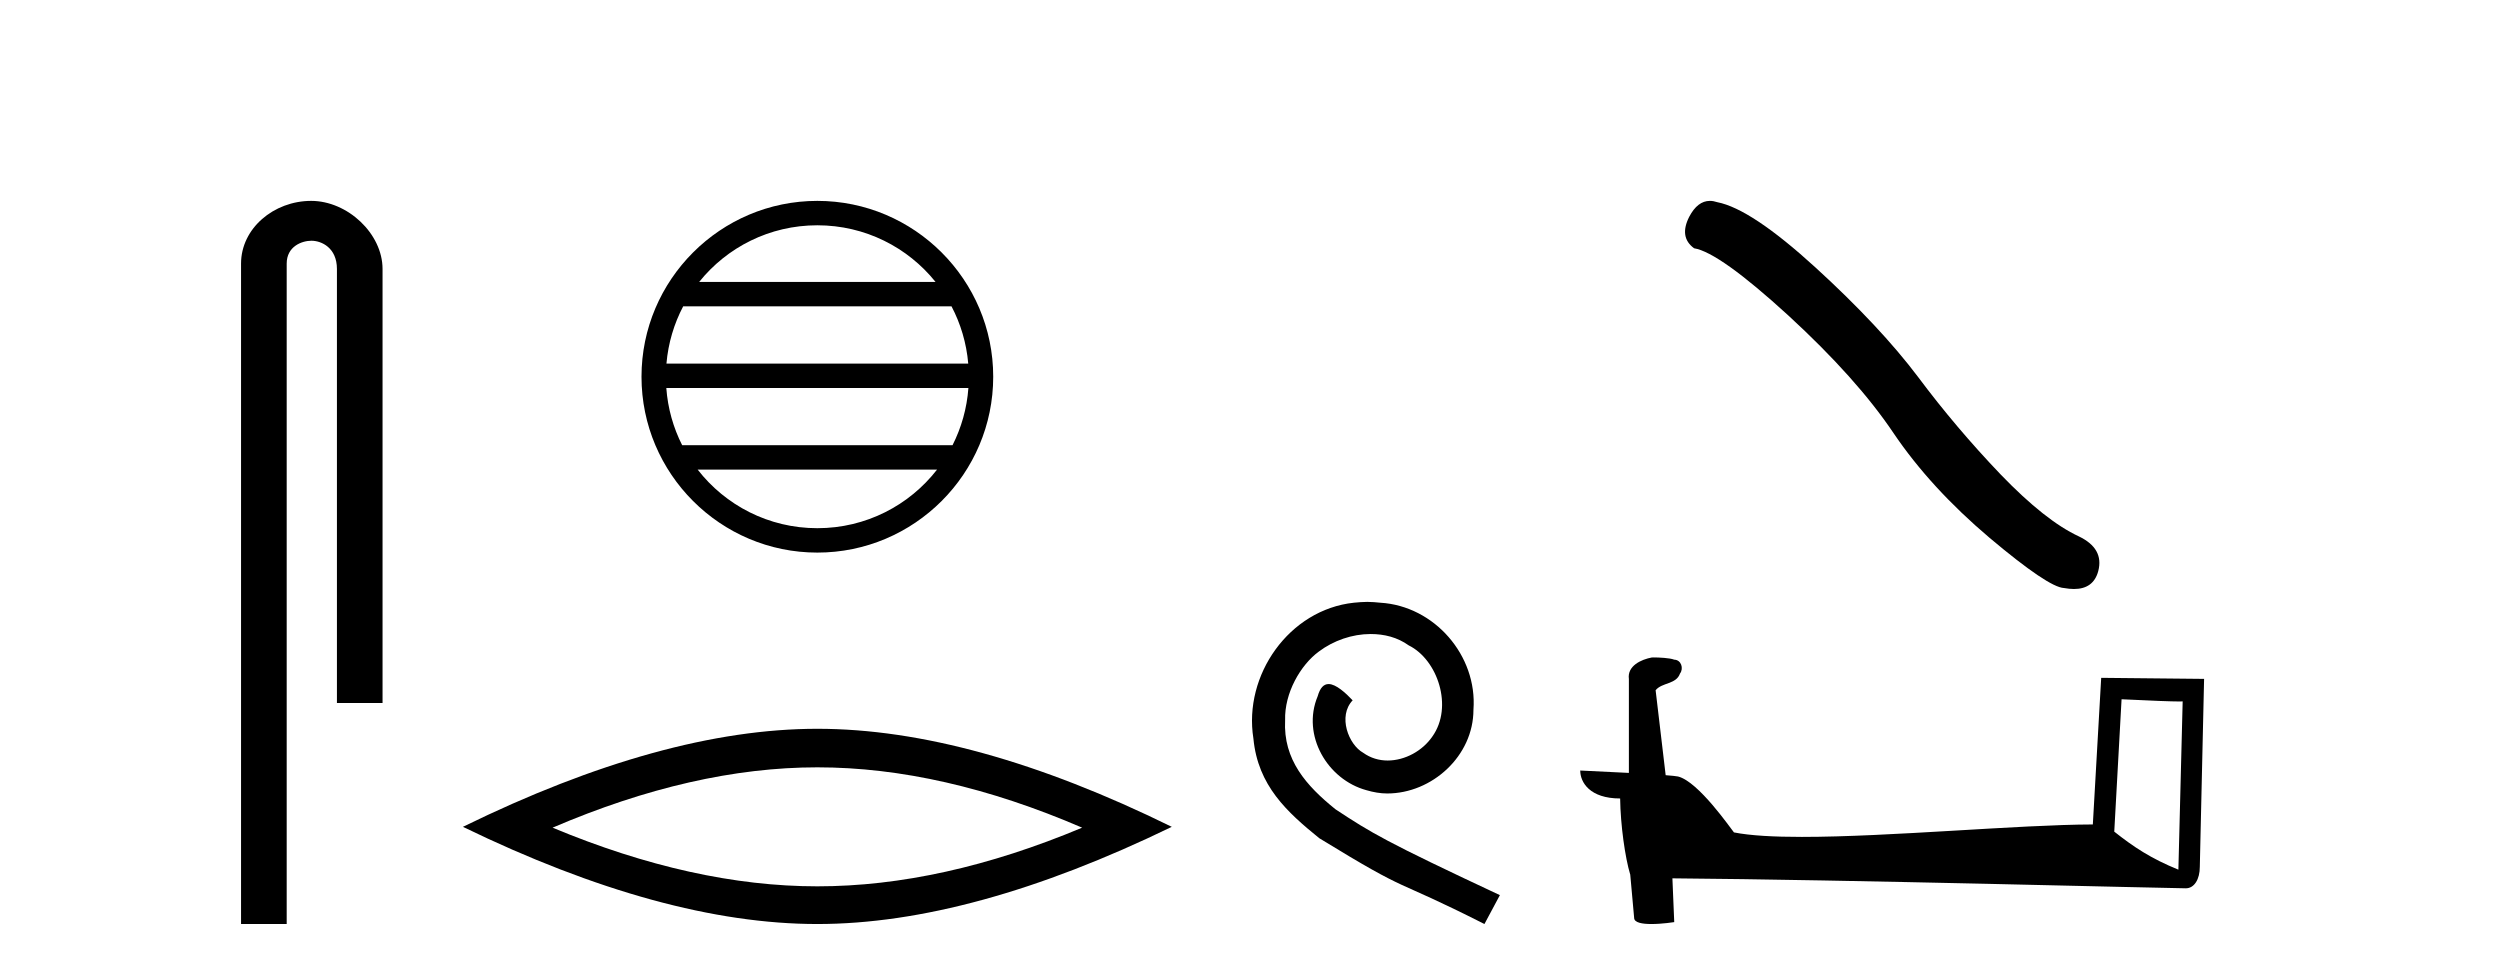
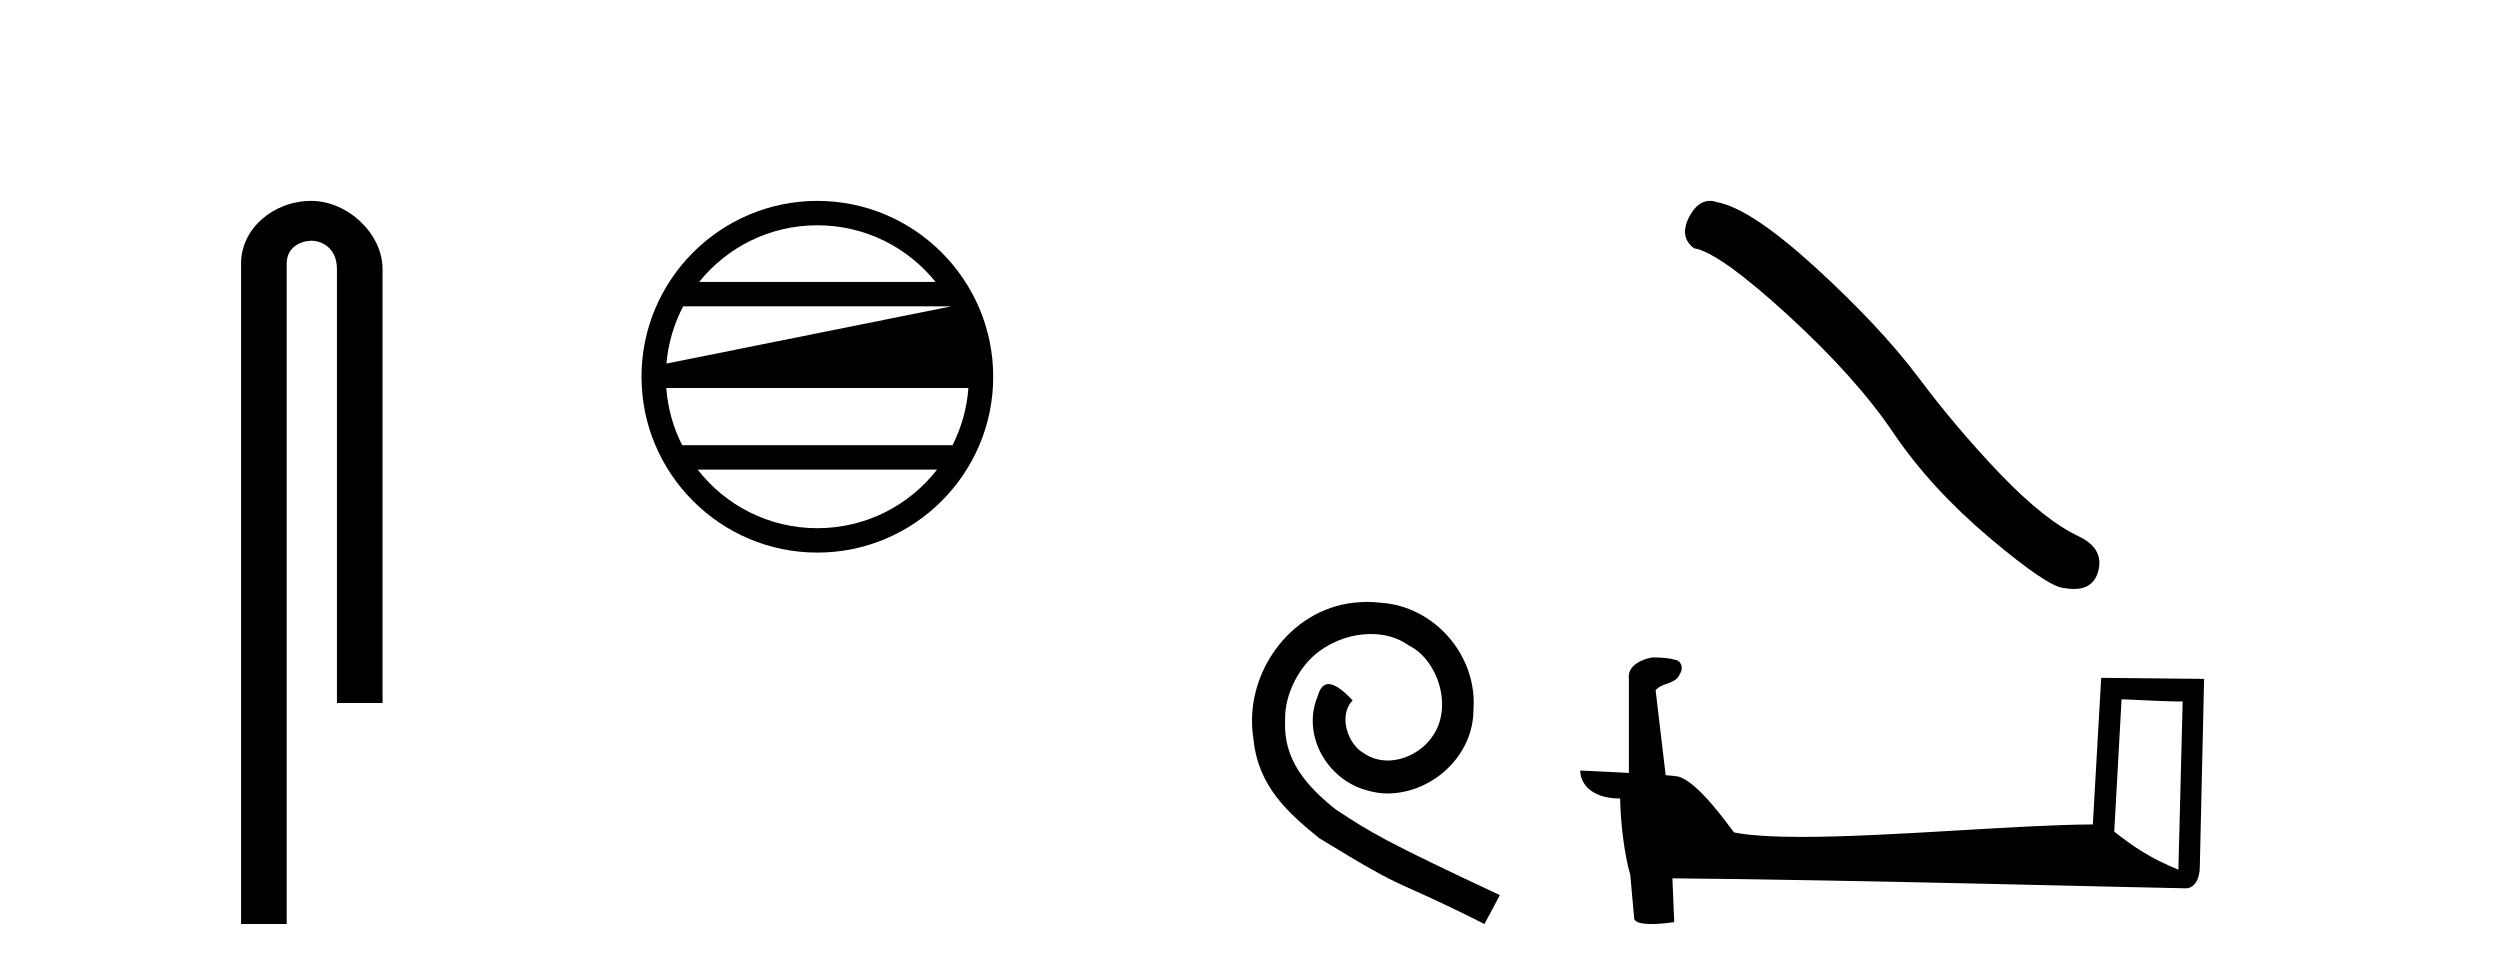
<svg xmlns="http://www.w3.org/2000/svg" width="105.0" height="41.0">
  <path d="M 13.069 8.437 C 11.5 8.437 10.124 9.591 10.124 11.072 L 10.124 38.809 L 12.041 38.809 L 12.041 11.072 C 12.041 10.346 12.68 10.111 13.081 10.111 C 13.502 10.111 14.151 10.406 14.151 11.296 L 14.151 29.526 L 16.067 29.526 L 16.067 11.296 C 16.067 9.813 14.598 8.437 13.069 8.437 Z" style="fill:#000000;stroke:none" />
-   <path d="M 34.328 9.462 C 36.337 9.462 38.126 10.389 39.292 11.84 L 29.366 11.84 C 30.531 10.389 32.32 9.462 34.328 9.462 ZM 39.963 12.865 C 40.346 13.594 40.592 14.407 40.666 15.27 L 27.991 15.27 C 28.065 14.407 28.311 13.594 28.694 12.865 ZM 40.673 16.295 C 40.61 17.155 40.376 17.968 40.006 18.699 L 28.651 18.699 C 28.281 17.968 28.047 17.155 27.985 16.295 ZM 39.356 19.724 C 38.192 21.221 36.374 22.184 34.328 22.184 C 32.283 22.184 30.465 21.221 29.302 19.724 ZM 34.328 8.437 C 30.257 8.437 26.943 11.752 26.943 15.823 C 26.943 19.895 30.257 23.209 34.328 23.209 C 38.4 23.209 41.715 19.895 41.715 15.823 C 41.715 11.752 38.4 8.437 34.328 8.437 Z" style="fill:#000000;stroke:none" />
-   <path d="M 34.329 32.228 Q 39.572 32.228 45.45 34.762 Q 39.572 37.226 34.329 37.226 Q 29.12 37.226 23.208 34.762 Q 29.12 32.228 34.329 32.228 ZM 34.329 30.609 Q 27.853 30.609 19.442 34.727 Q 27.853 38.809 34.329 38.809 Q 40.804 38.809 49.215 34.727 Q 40.839 30.609 34.329 30.609 Z" style="fill:#000000;stroke:none" />
+   <path d="M 34.328 9.462 C 36.337 9.462 38.126 10.389 39.292 11.84 L 29.366 11.84 C 30.531 10.389 32.32 9.462 34.328 9.462 ZM 39.963 12.865 L 27.991 15.27 C 28.065 14.407 28.311 13.594 28.694 12.865 ZM 40.673 16.295 C 40.61 17.155 40.376 17.968 40.006 18.699 L 28.651 18.699 C 28.281 17.968 28.047 17.155 27.985 16.295 ZM 39.356 19.724 C 38.192 21.221 36.374 22.184 34.328 22.184 C 32.283 22.184 30.465 21.221 29.302 19.724 ZM 34.328 8.437 C 30.257 8.437 26.943 11.752 26.943 15.823 C 26.943 19.895 30.257 23.209 34.328 23.209 C 38.4 23.209 41.715 19.895 41.715 15.823 C 41.715 11.752 38.4 8.437 34.328 8.437 Z" style="fill:#000000;stroke:none" />
  <path d="M 57.426 25.279 C 57.238 25.279 57.05 25.297 56.862 25.314 C 54.146 25.604 52.216 28.354 52.643 31.019 C 52.831 33.001 54.061 34.111 55.41 35.205 C 59.425 37.665 58.297 36.759 62.346 38.809 L 62.995 37.596 C 58.178 35.341 57.597 34.983 56.093 33.992 C 54.863 33.001 53.89 31.908 53.975 30.251 C 53.941 29.106 54.624 27.927 55.393 27.364 C 56.008 26.902 56.794 26.629 57.563 26.629 C 58.143 26.629 58.69 26.766 59.168 27.107 C 60.381 27.705 61.048 29.687 60.159 30.934 C 59.749 31.532 59.015 31.942 58.28 31.942 C 57.921 31.942 57.563 31.839 57.255 31.617 C 56.64 31.276 56.179 30.08 56.811 29.414 C 56.521 29.106 56.111 28.73 55.803 28.73 C 55.598 28.73 55.444 28.884 55.342 29.243 C 54.658 30.883 55.752 32.745 57.392 33.189 C 57.682 33.274 57.973 33.326 58.263 33.326 C 60.142 33.326 61.885 31.754 61.885 29.807 C 62.055 27.534 60.245 25.45 57.973 25.314 C 57.802 25.297 57.614 25.279 57.426 25.279 Z" style="fill:#000000;stroke:none" />
  <path d="M 71.815 8.437 Q 71.298 8.437 70.948 9.103 Q 70.512 9.961 71.152 10.427 Q 72.214 10.601 75.109 13.249 Q 77.989 15.896 79.531 18.194 Q 81.087 20.493 83.56 22.587 Q 86.033 24.668 86.687 24.697 Q 86.914 24.738 87.106 24.738 Q 87.927 24.738 88.127 23.984 Q 88.375 23.038 87.313 22.529 Q 85.902 21.875 84.025 19.925 Q 82.149 17.962 80.563 15.838 Q 78.963 13.714 76.258 11.241 Q 73.552 8.769 72.127 8.492 Q 71.964 8.437 71.815 8.437 Z" style="fill:#000000;stroke:none" />
  <path d="M 89.106 29.369 C 90.459 29.435 91.206 29.462 91.526 29.462 C 91.592 29.462 91.64 29.461 91.672 29.459 L 91.672 29.459 L 91.492 36.526 C 90.33 36.053 89.614 35.573 88.799 34.929 L 89.106 29.369 ZM 69.458 27.612 C 69.419 27.612 69.391 27.612 69.378 27.614 C 68.931 27.696 68.336 27.968 68.413 28.518 C 68.413 29.832 68.413 31.147 68.413 32.462 C 67.537 32.416 66.637 32.375 66.37 32.362 L 66.37 32.362 C 66.37 32.858 66.771 33.536 68.046 33.536 C 68.06 34.654 68.256 36.023 68.466 36.722 C 68.467 36.721 68.468 36.72 68.469 36.719 L 68.634 38.551 C 68.634 38.754 68.981 38.809 69.36 38.809 C 69.816 38.809 70.318 38.729 70.318 38.729 L 70.241 36.89 L 70.241 36.89 C 77.422 36.946 91.126 37.309 91.806 37.309 C 92.157 37.309 92.392 36.932 92.392 36.408 L 92.572 28.513 L 88.25 28.469 L 87.899 34.627 C 84.767 34.636 79.357 35.15 75.679 35.15 C 74.51 35.15 73.516 35.098 72.826 34.961 C 72.686 34.794 71.337 32.827 70.478 32.613 C 70.411 32.597 70.209 32.578 69.958 32.558 C 69.818 31.368 69.676 30.178 69.536 28.989 C 69.805 28.658 70.402 28.748 70.56 28.289 C 70.723 28.074 70.612 27.714 70.318 27.706 C 70.132 27.631 69.655 27.612 69.458 27.612 Z" style="fill:#000000;stroke:none" />
</svg>